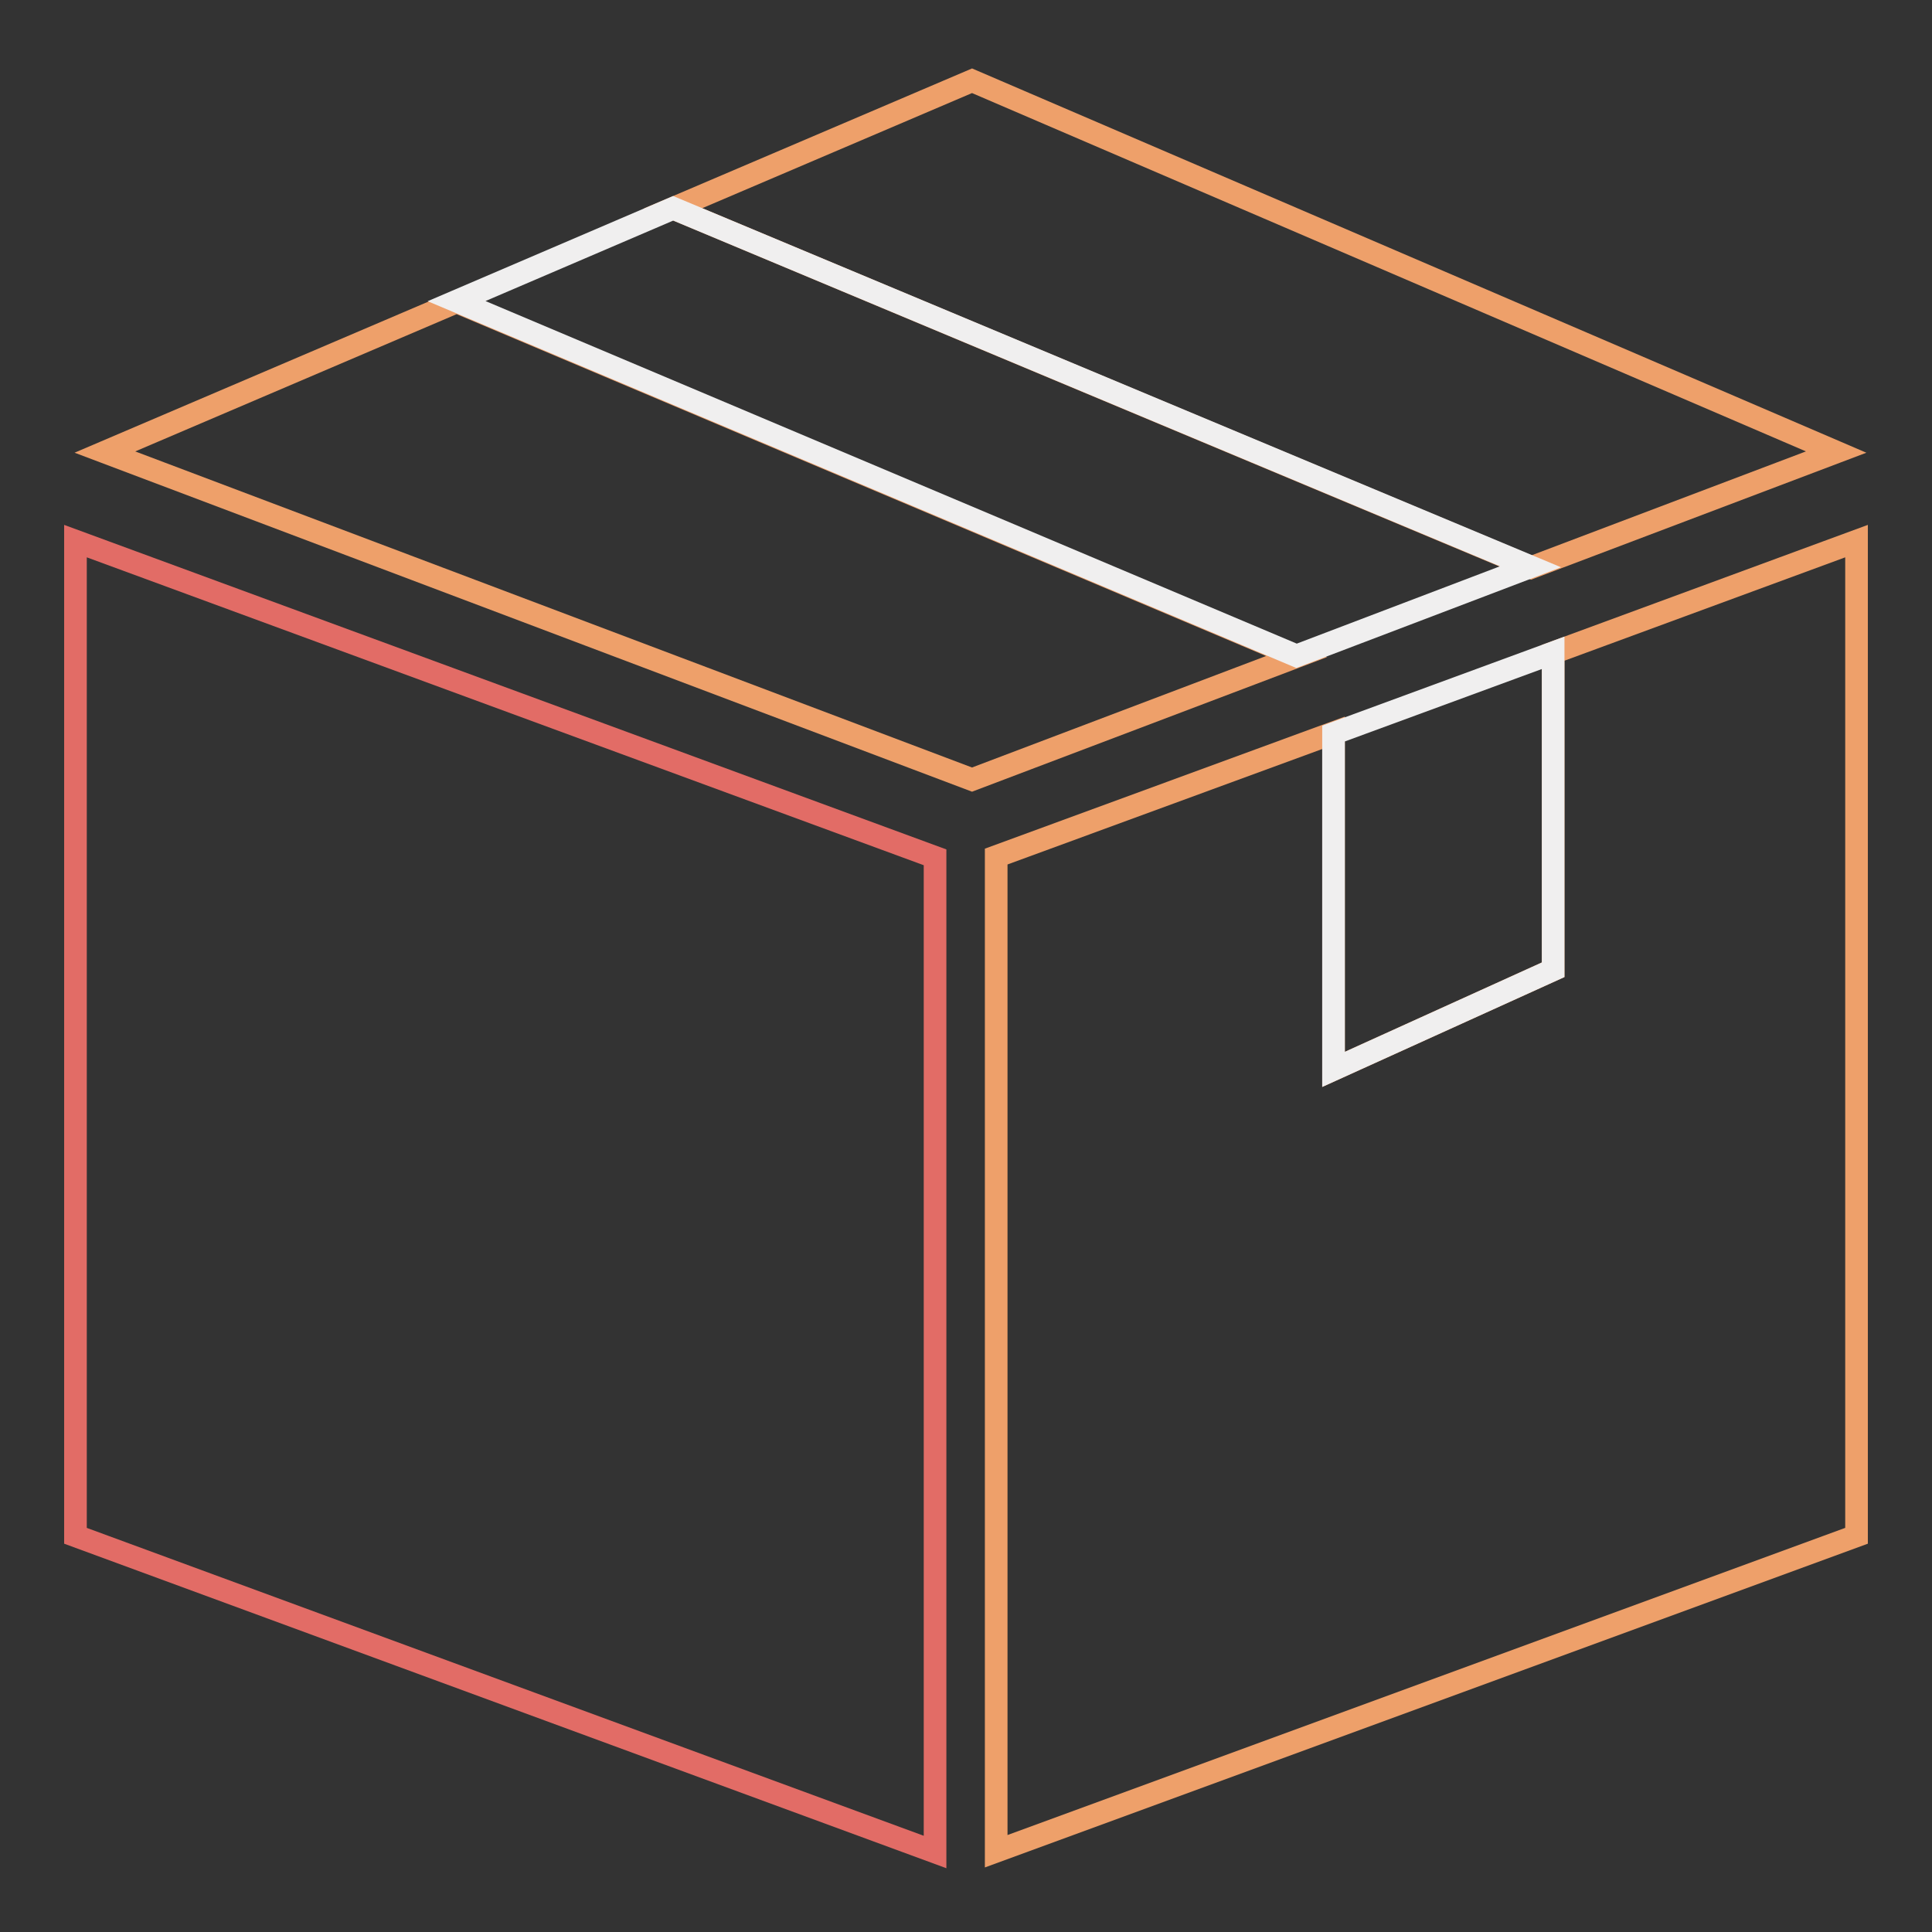
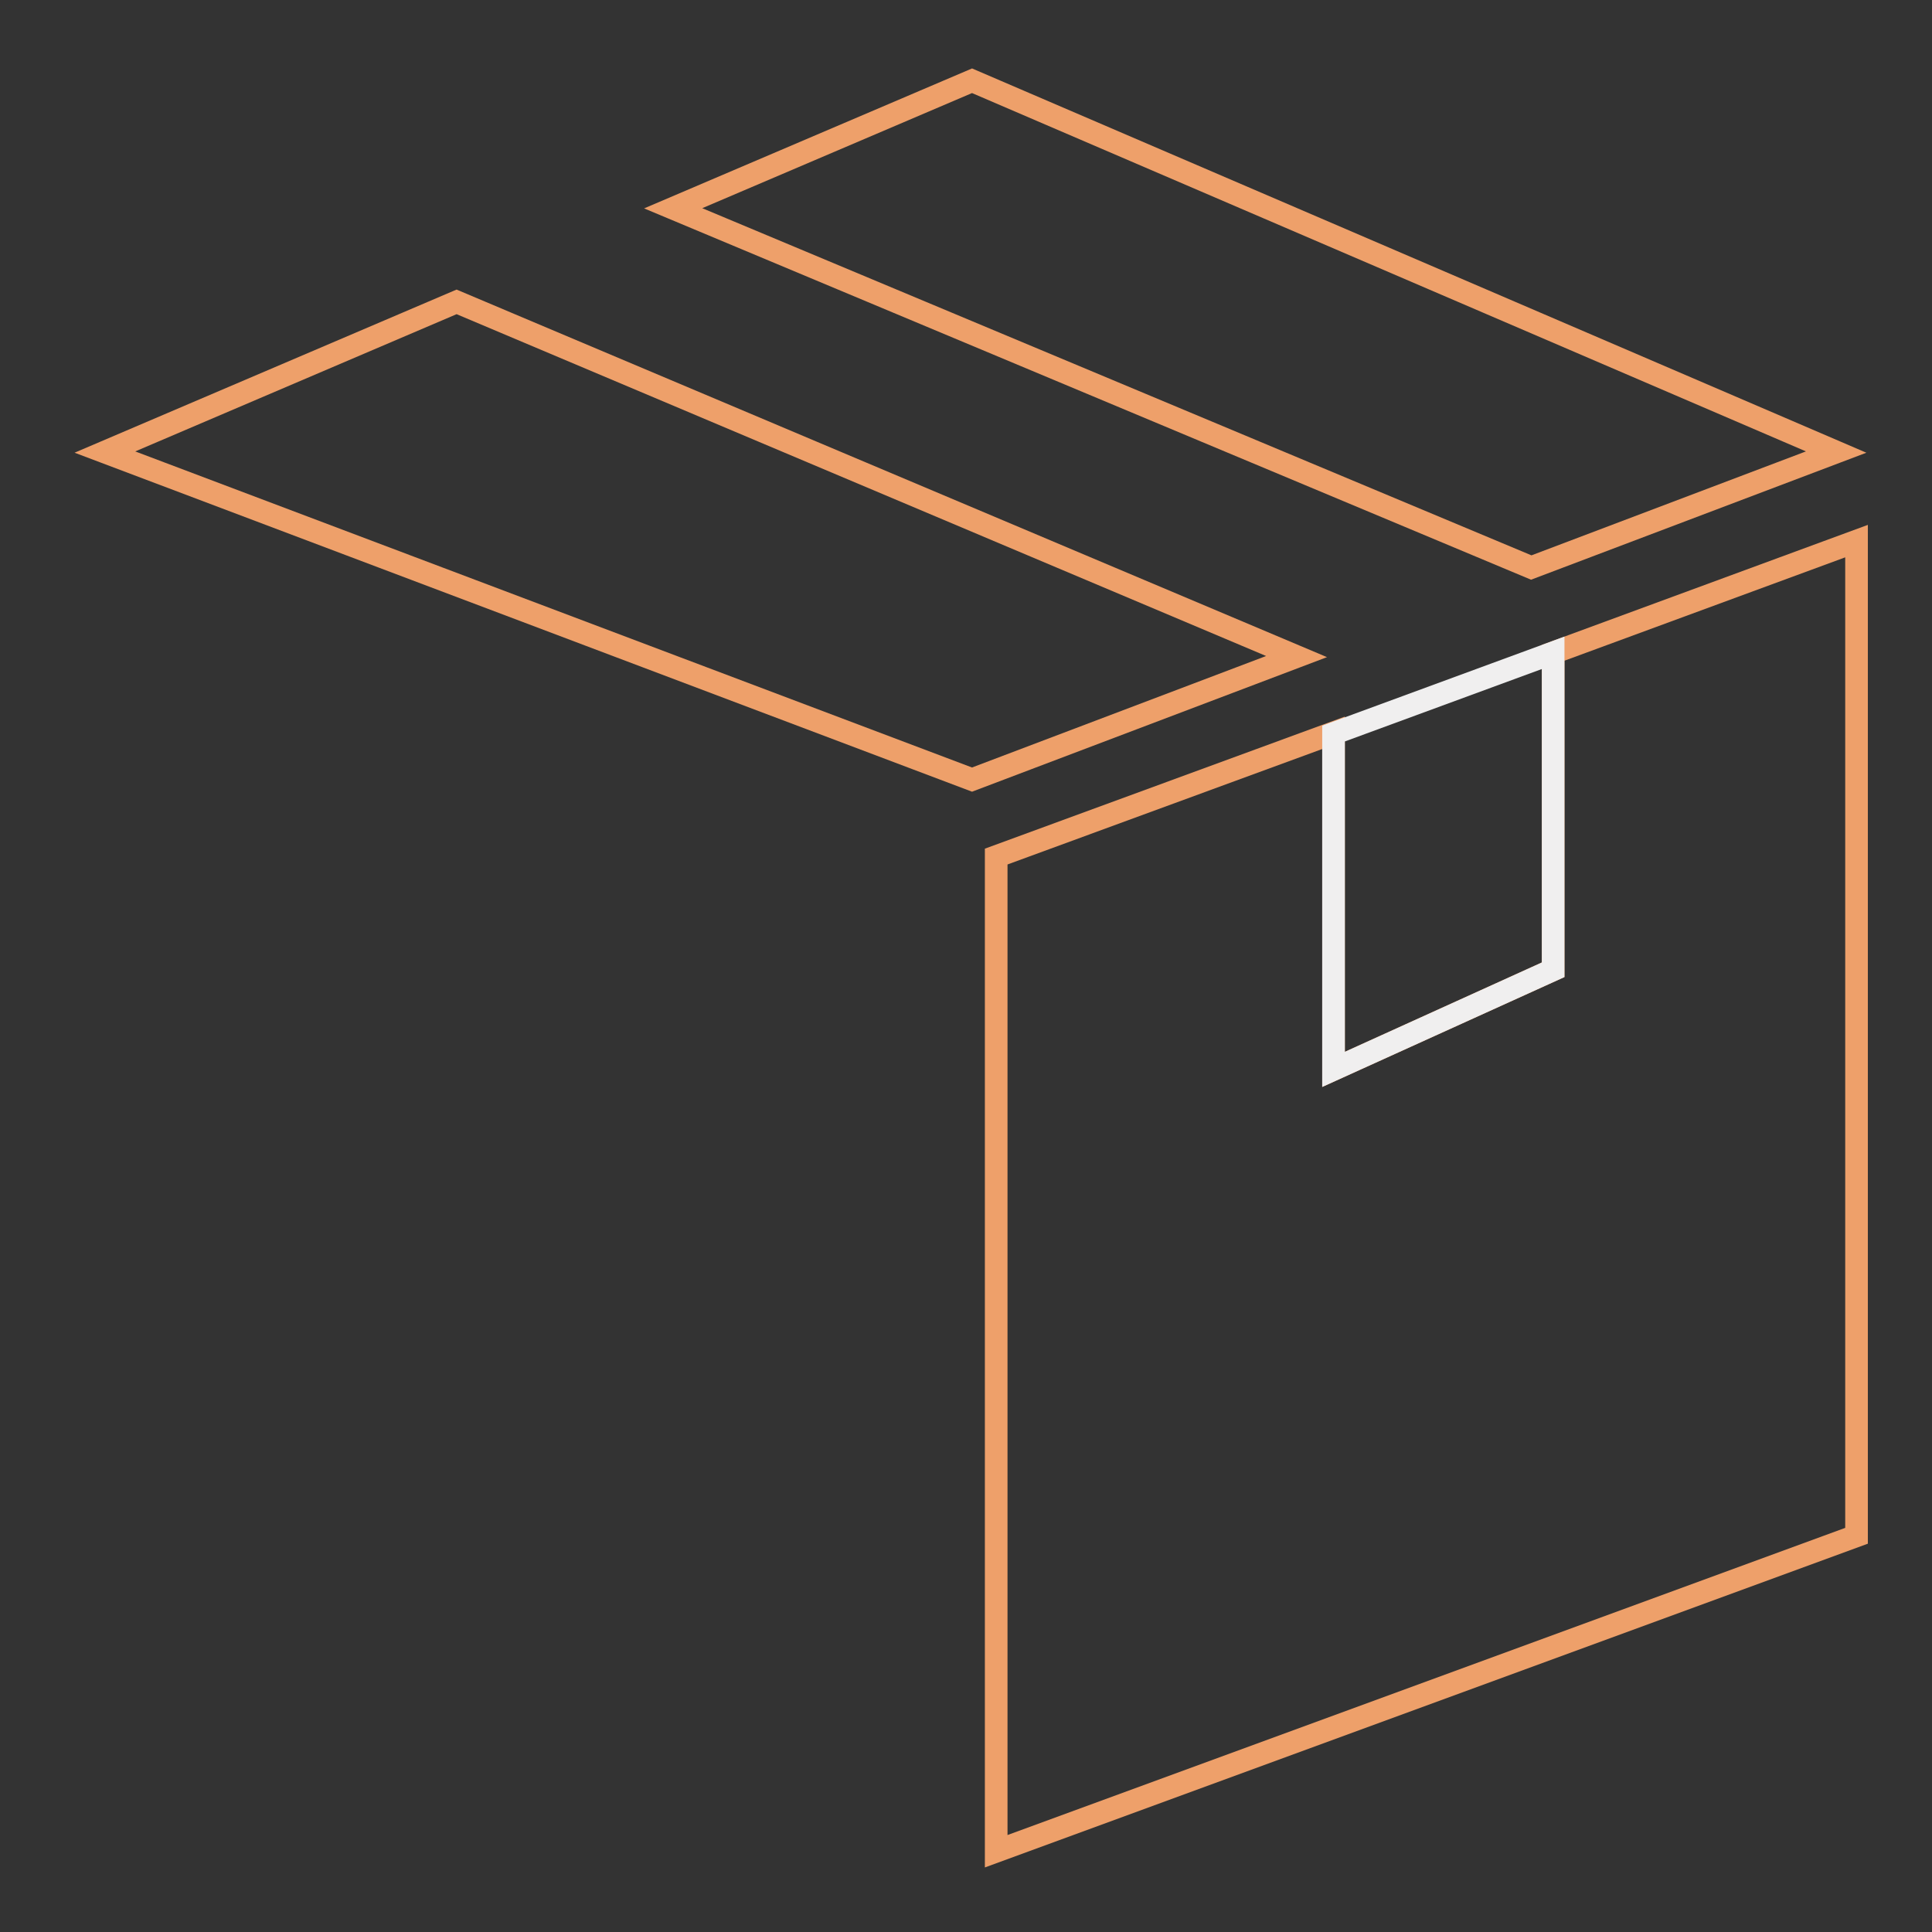
<svg xmlns="http://www.w3.org/2000/svg" version="1.1" x="0px" y="0px" viewBox="0 0 256 256" enable-background="new 0 0 256 256" xml:space="preserve">
  <rect x="0" y="0" width="256" height="256" fill="#333333" stroke="none" />
  <g>
-     <path stroke-width="3" fill-opacity="0" stroke="#e26c66" d="M10,203.5l113.9,41.9V113.6L10,71.7V203.5z" />
    <path stroke-width="3" fill-opacity="0" stroke="#eea06a" d="M13.9,59.9l114.9,43.4L171.8,87l-111.3-47L13.9,59.9z M243.3,59.9L128.8,10.7L89.2,27.6l113.7,47.6 L243.3,59.9z" />
-     <path stroke-width="3" fill-opacity="0" stroke="#f0efef" d="M89.2,27.6L60.5,39.9l111.3,47l31-11.8L89.2,27.6z" />
    <path stroke-width="3" fill-opacity="0" stroke="#eea06a" d="M205.8,86.5v42l-29.1,13.2V97.1l-44.7,16.4v131.8L246,203.5V71.7L205.8,86.5z" />
    <path stroke-width="3" fill-opacity="0" stroke="#f0efef" d="M205.8,128.5v-42l-29.1,10.7v44.5L205.8,128.5z" />
  </g>
</svg>